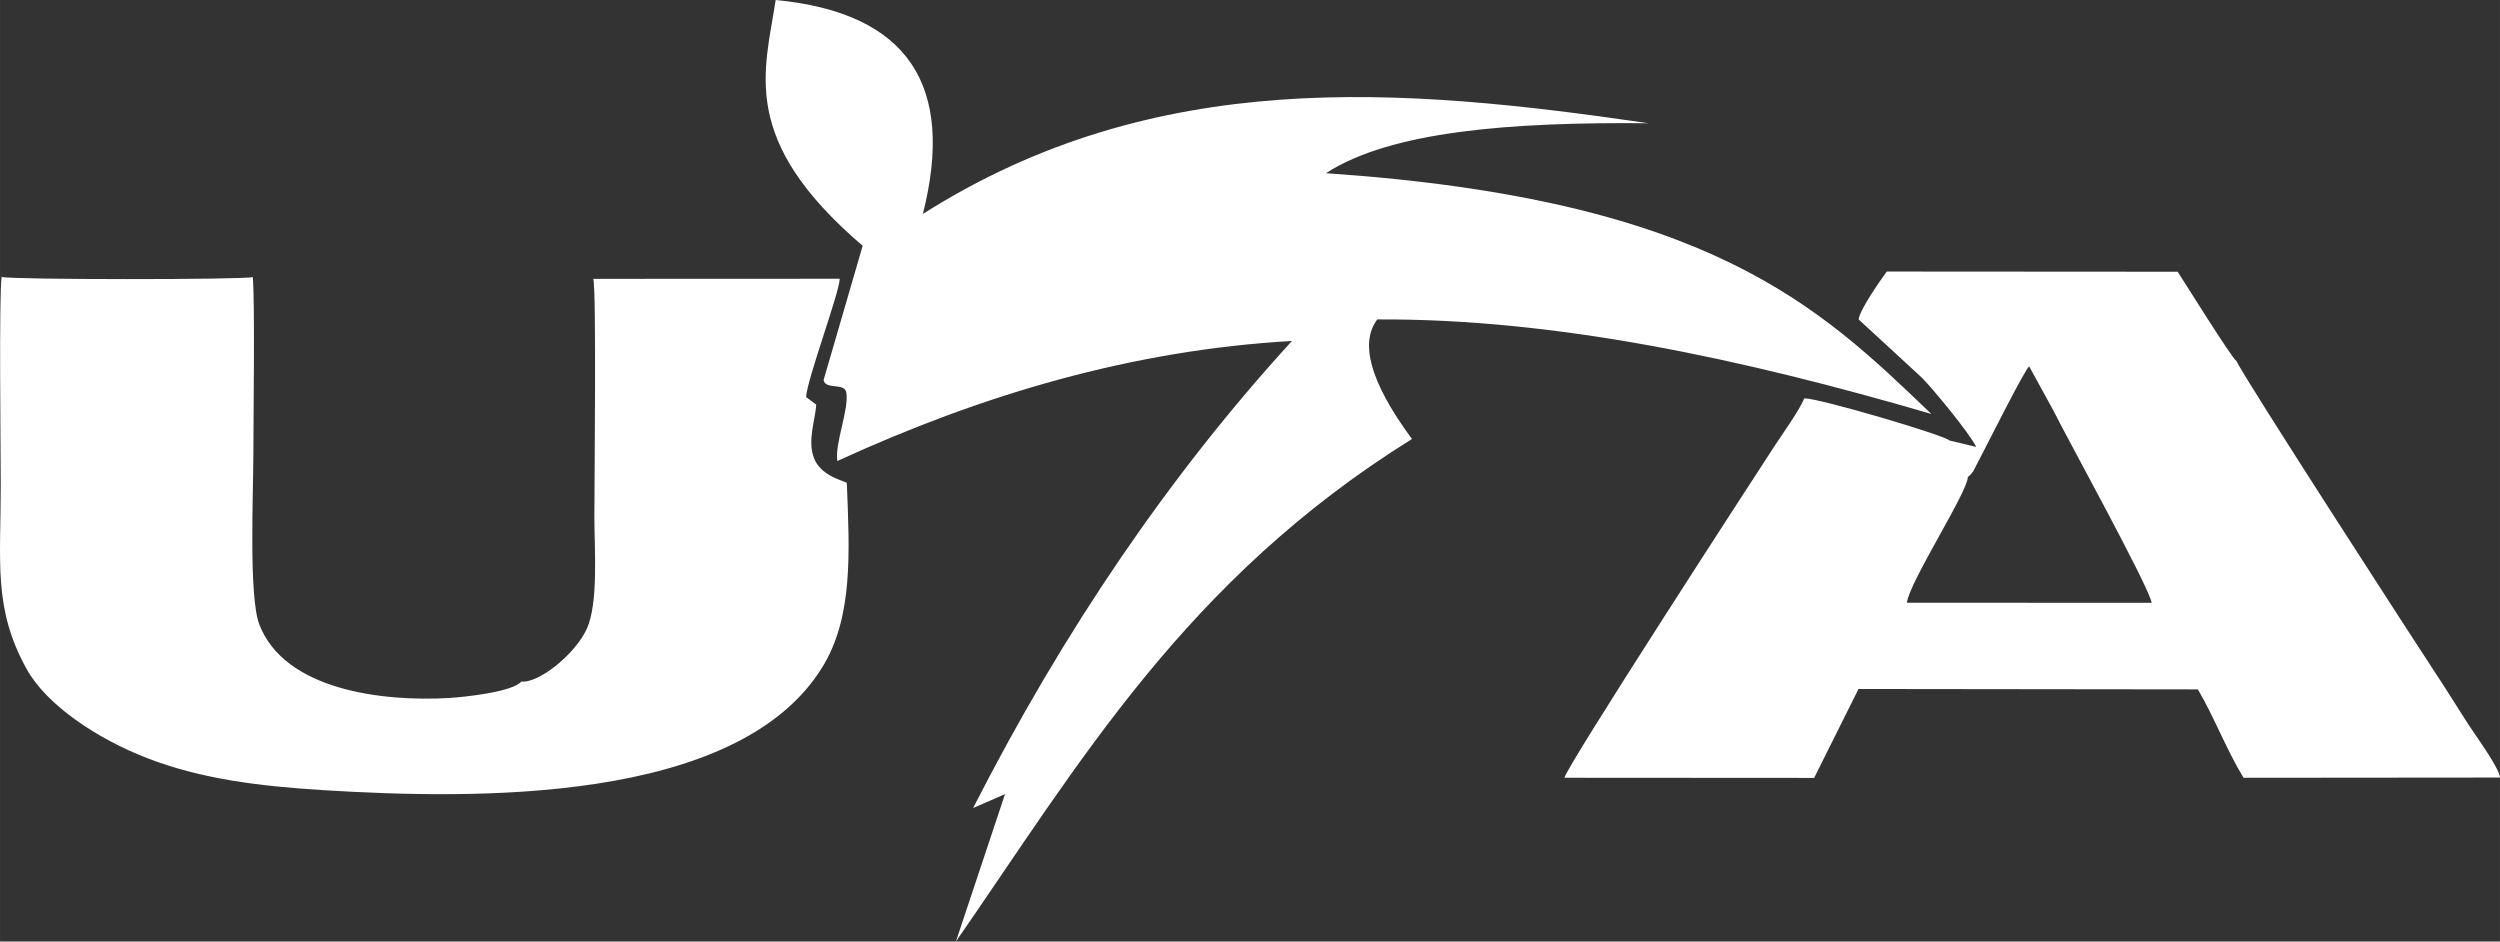
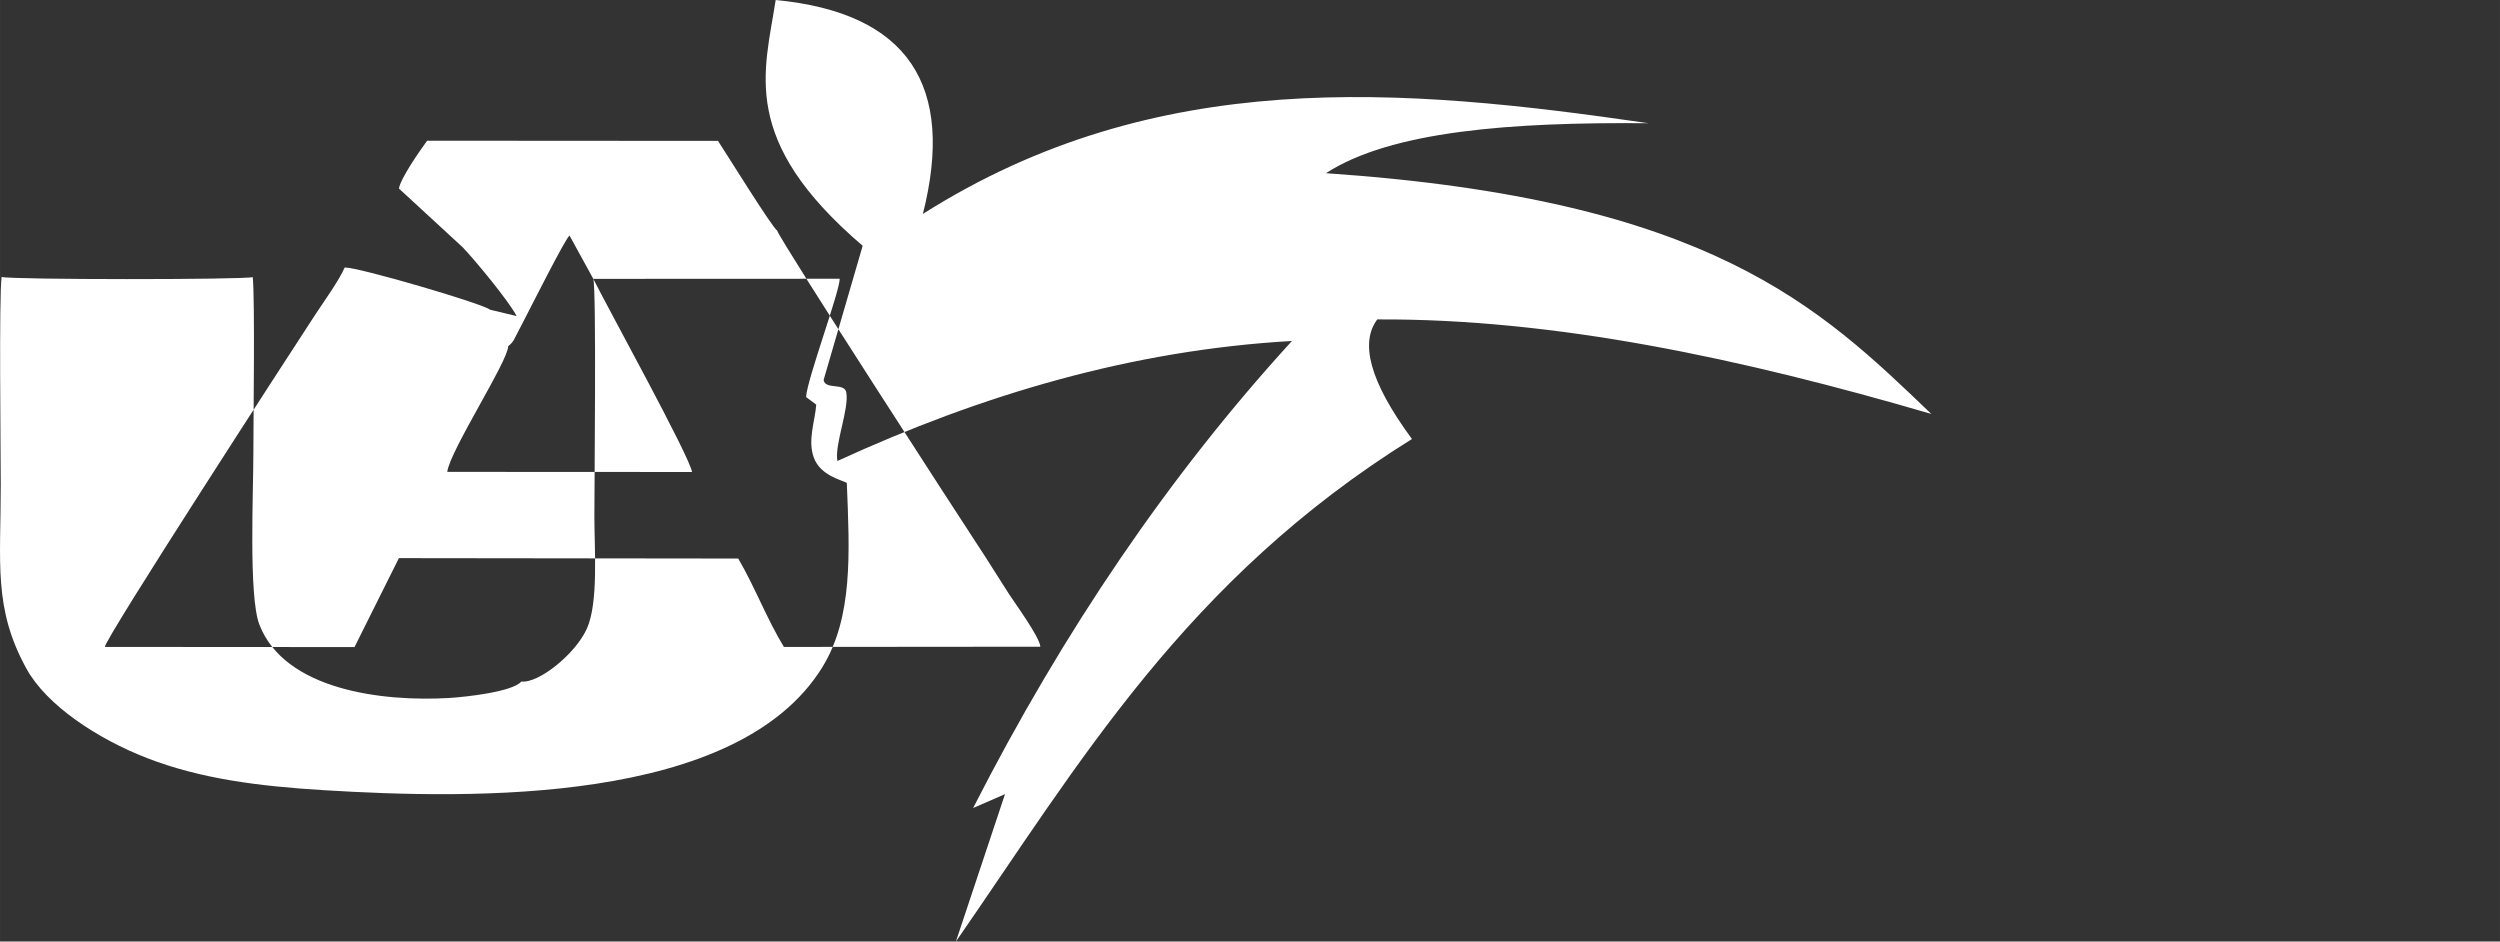
<svg xmlns="http://www.w3.org/2000/svg" xml:space="preserve" width="178.636mm" height="67.279mm" version="1.1" style="shape-rendering:geometricPrecision; text-rendering:geometricPrecision; image-rendering:optimizeQuality; fill-rule:evenodd; clip-rule:evenodd" viewBox="0 0 1428.88 538.16">
  <rect x="0" y="0" width="1428.88" height="538.16" fill="#333333" stroke="none" />
  <defs>
    <style type="text/css"> .fil0 {fill:white} </style>
  </defs>
  <g id="Слой_x0020_1">
-     <path class="fil0" d="M443.34 0c76.06,7.31 102.63,49.1 84.13,122.28 133.22,-84.44 273.68,-72.4 414.78,-51.84 -78.77,-0.75 -147.39,4.51 -184.39,28.56 219.74,14.89 282.2,76.43 345.97,137.58 -108.61,-31.74 -215.23,-54.56 -316.65,-54.01 -9.67,12.95 -5.07,34.53 19.83,68.35 -129.5,80.57 -190.21,185.64 -260.67,287.24 9.35,-28.08 18.71,-56.17 28.07,-84.26 -6.07,2.64 -12.15,5.28 -18.22,7.93 51.66,-101.31 112.3,-190.42 182.23,-266.94 -91.56,5.19 -177.4,30.8 -259.83,68.6 -1.63,-9.64 6.76,-29.54 5.12,-39.17 -0.98,-5.8 -11.99,-1.33 -12.98,-7.13 7.44,-25.57 14.89,-51.14 22.33,-76.71 -70.77,-60.48 -56.05,-99.41 -49.72,-140.46l-0 0zm-104.24 159.37c1.83,6.38 0.61,118.99 0.61,135.75 0,18.72 2.44,49.51 -4.37,64.37 -6.66,14.52 -27.59,31.24 -37.37,30.03 -4.89,5.94 -32.24,8.88 -41.32,9.42 -38.23,2.25 -94.13,-4.58 -108.46,-42.09 -6.13,-16.05 -3.38,-75.79 -3.38,-97.66 0,-19.82 0.95,-86.52 -0.35,-100.81 -4.91,1.54 -138.21,1.55 -143.54,-0.09 -1.57,11.87 -0.49,99.28 -0.49,118.87 0,44.46 -4.36,70.48 14.7,105.07 11.59,21.03 40.78,40.12 68.77,51 30.76,11.96 64.02,16.12 100.93,18.39 85.26,5.25 236.61,8.26 285.11,-70.17 17.68,-28.59 15.67,-65.53 14.05,-105.48 -2.98,-1.6 -15.04,-4.18 -18.82,-14.32 -3.74,-10.03 0.74,-21.28 1.35,-30.38l-5.8 -4.33c0.41,-9.74 19.13,-59.87 19.22,-67.62l-140.83 0.06 0 0zm834.27 74.78c7.45,15.11 55.37,101.96 56.41,110.4l-139.9 -0.07c1.52,-12.06 35.07,-63.8 34.8,-71.77l1.47 -1.32c0.9,-1.04 0.59,-0.43 1.73,-2.19l6.12 -11.81c4.13,-7.98 22.88,-45.28 25.76,-48.02l13.61 24.79zm-59.11 17.6c-3.52,-3.24 -74.7,-24.21 -82.99,-24.08 -3.13,7.32 -12.3,20.05 -17.01,27.24 -13.99,21.37 -119.63,184.22 -120.08,189.62l142.71 0.09 25.36 -50.83 193.96 0.23c9.41,16.05 16.3,34.43 26.1,50.52l146.58 -0.13c-0.34,-5.45 -14.58,-24.93 -18.02,-30.25 -6.5,-10.04 -11.71,-18.66 -18.69,-29.19 -8.85,-13.37 -110.64,-170.56 -113.78,-178.46 -2.95,-1.93 -29.51,-44.76 -33.75,-51.2l-166.25 -0.11c-4.05,5.52 -15.27,21.6 -16.12,27.34l36.4 33.54c6.77,7.03 26.53,30.84 30.85,39.35l-15.27 -3.66 0 -0z" />
+     <path class="fil0" d="M443.34 0c76.06,7.31 102.63,49.1 84.13,122.28 133.22,-84.44 273.68,-72.4 414.78,-51.84 -78.77,-0.75 -147.39,4.51 -184.39,28.56 219.74,14.89 282.2,76.43 345.97,137.58 -108.61,-31.74 -215.23,-54.56 -316.65,-54.01 -9.67,12.95 -5.07,34.53 19.83,68.35 -129.5,80.57 -190.21,185.64 -260.67,287.24 9.35,-28.08 18.71,-56.17 28.07,-84.26 -6.07,2.64 -12.15,5.28 -18.22,7.93 51.66,-101.31 112.3,-190.42 182.23,-266.94 -91.56,5.19 -177.4,30.8 -259.83,68.6 -1.63,-9.64 6.76,-29.54 5.12,-39.17 -0.98,-5.8 -11.99,-1.33 -12.98,-7.13 7.44,-25.57 14.89,-51.14 22.33,-76.71 -70.77,-60.48 -56.05,-99.41 -49.72,-140.46l-0 0zm-104.24 159.37c1.83,6.38 0.61,118.99 0.61,135.75 0,18.72 2.44,49.51 -4.37,64.37 -6.66,14.52 -27.59,31.24 -37.37,30.03 -4.89,5.94 -32.24,8.88 -41.32,9.42 -38.23,2.25 -94.13,-4.58 -108.46,-42.09 -6.13,-16.05 -3.38,-75.79 -3.38,-97.66 0,-19.82 0.95,-86.52 -0.35,-100.81 -4.91,1.54 -138.21,1.55 -143.54,-0.09 -1.57,11.87 -0.49,99.28 -0.49,118.87 0,44.46 -4.36,70.48 14.7,105.07 11.59,21.03 40.78,40.12 68.77,51 30.76,11.96 64.02,16.12 100.93,18.39 85.26,5.25 236.61,8.26 285.11,-70.17 17.68,-28.59 15.67,-65.53 14.05,-105.48 -2.98,-1.6 -15.04,-4.18 -18.82,-14.32 -3.74,-10.03 0.74,-21.28 1.35,-30.38l-5.8 -4.33c0.41,-9.74 19.13,-59.87 19.22,-67.62l-140.83 0.06 0 0zc7.45,15.11 55.37,101.96 56.41,110.4l-139.9 -0.07c1.52,-12.06 35.07,-63.8 34.8,-71.77l1.47 -1.32c0.9,-1.04 0.59,-0.43 1.73,-2.19l6.12 -11.81c4.13,-7.98 22.88,-45.28 25.76,-48.02l13.61 24.79zm-59.11 17.6c-3.52,-3.24 -74.7,-24.21 -82.99,-24.08 -3.13,7.32 -12.3,20.05 -17.01,27.24 -13.99,21.37 -119.63,184.22 -120.08,189.62l142.71 0.09 25.36 -50.83 193.96 0.23c9.41,16.05 16.3,34.43 26.1,50.52l146.58 -0.13c-0.34,-5.45 -14.58,-24.93 -18.02,-30.25 -6.5,-10.04 -11.71,-18.66 -18.69,-29.19 -8.85,-13.37 -110.64,-170.56 -113.78,-178.46 -2.95,-1.93 -29.51,-44.76 -33.75,-51.2l-166.25 -0.11c-4.05,5.52 -15.27,21.6 -16.12,27.34l36.4 33.54c6.77,7.03 26.53,30.84 30.85,39.35l-15.27 -3.66 0 -0z" />
  </g>
</svg>